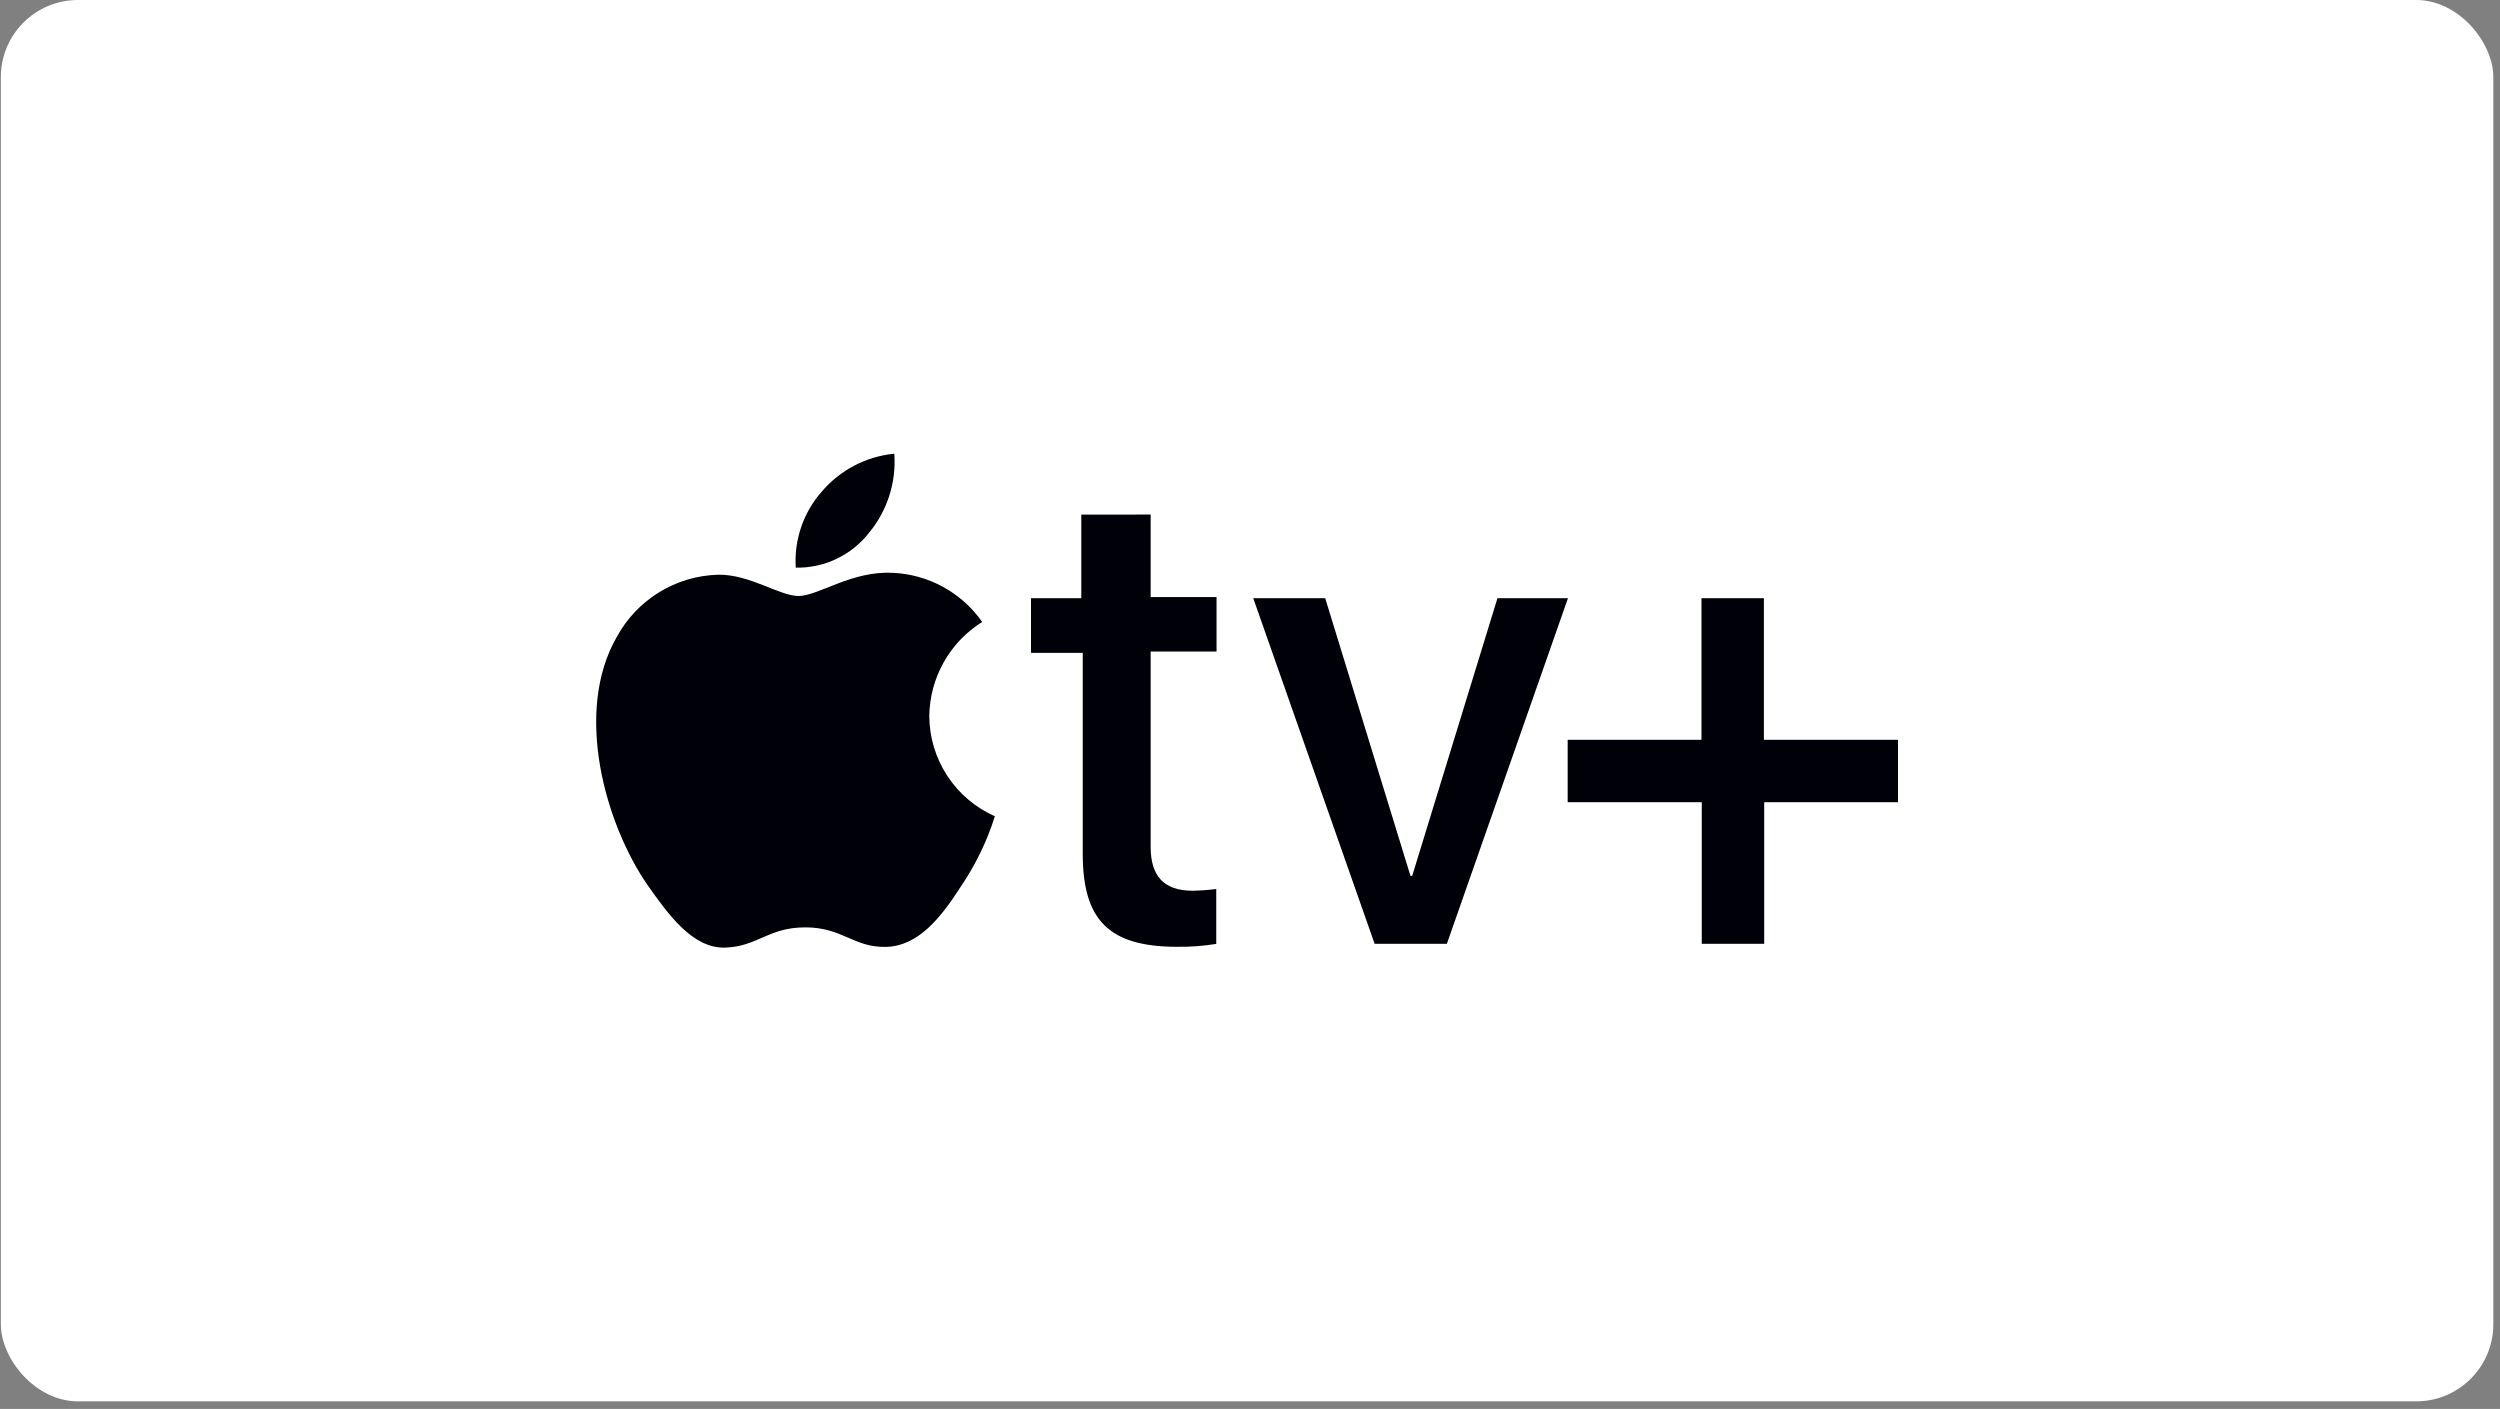
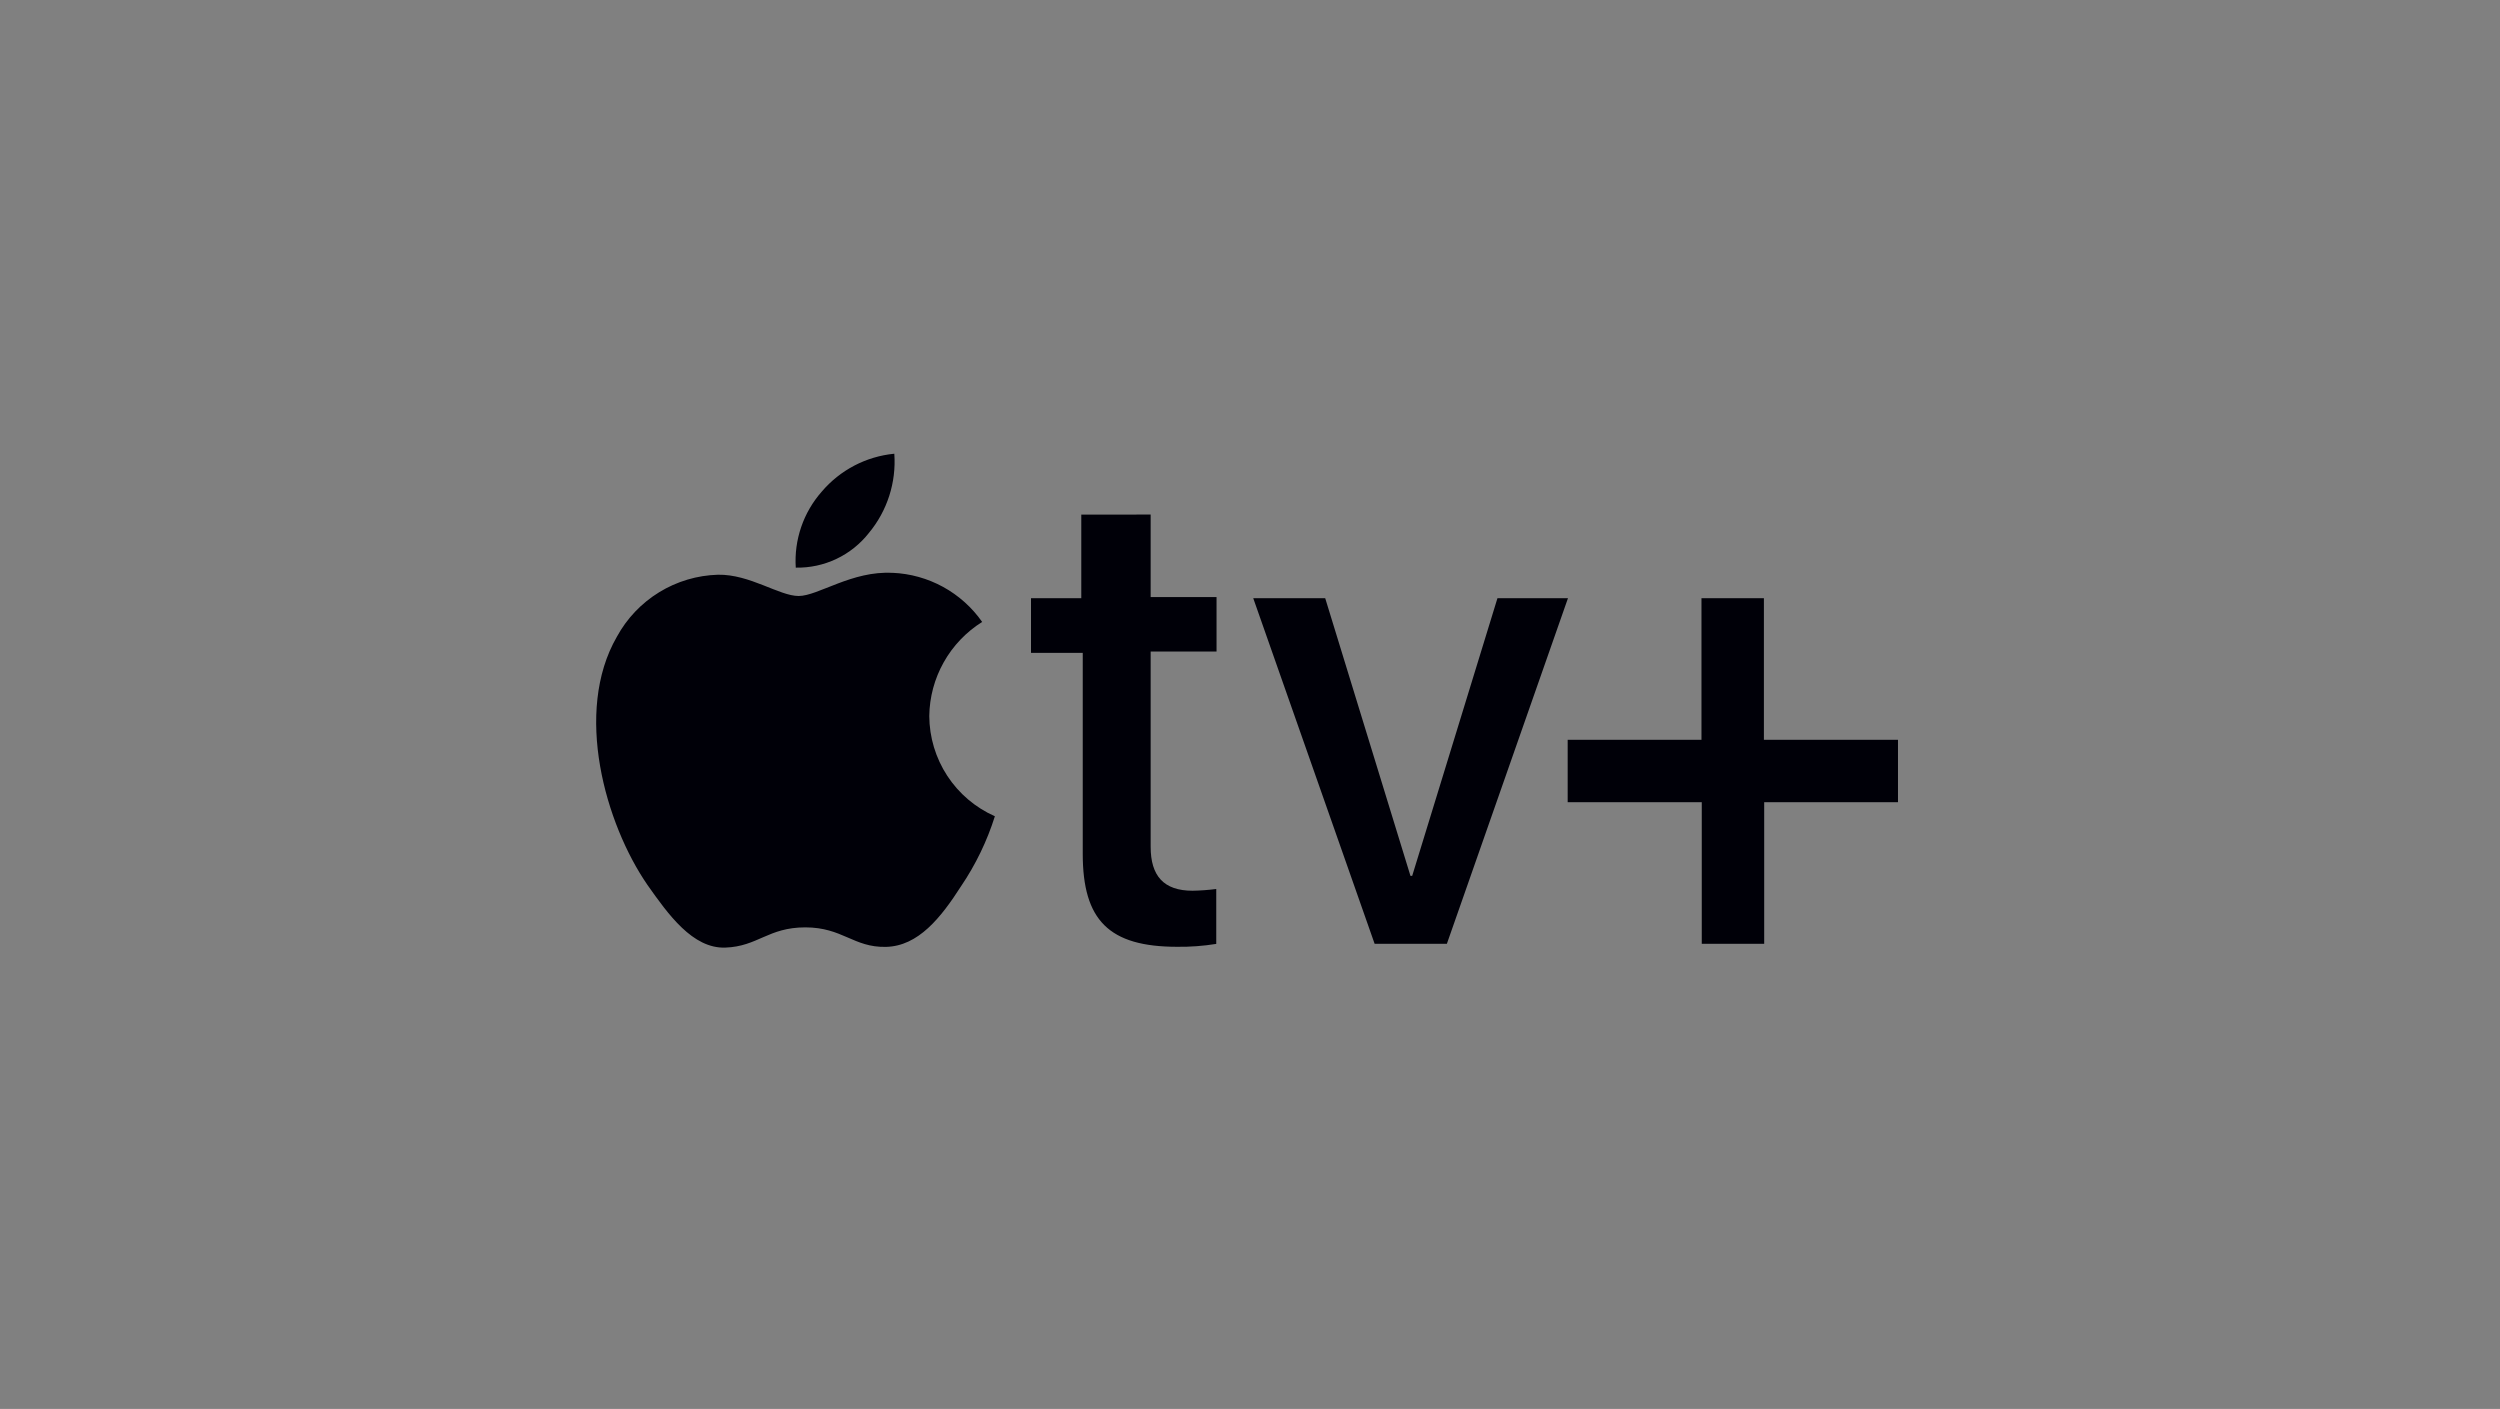
<svg xmlns="http://www.w3.org/2000/svg" width="291" height="164" viewBox="0 0 291 164" fill="none">
  <rect x="0" y="0" width="291" height="164" fill="#808080" stroke="none" />
-   <rect x="0.099" width="290.124" height="163.118" rx="8.976" fill="white" />
  <path d="M101.138 62.037C103.278 59.46 104.339 56.155 104.098 52.813C100.817 53.13 97.789 54.712 95.654 57.223C94.592 58.426 93.777 59.828 93.258 61.346C92.738 62.865 92.524 64.472 92.627 66.074C94.261 66.106 95.881 65.758 97.358 65.057C98.835 64.357 100.128 63.323 101.138 62.037ZM103.896 66.683C99.187 66.41 95.217 69.374 92.963 69.374C90.71 69.374 87.278 66.831 83.578 66.898C81.155 66.966 78.793 67.669 76.727 68.936C74.66 70.204 72.963 71.991 71.804 74.12C66.759 82.866 70.459 95.894 75.37 103.015C77.758 106.399 80.618 110.432 84.419 110.301C88.22 110.17 89.398 107.946 93.737 107.946C98.076 107.946 99.355 110.301 103.122 110.217C106.89 110.133 109.514 106.826 111.869 103.153C113.567 100.644 114.893 97.902 115.804 95.012C113.542 94.011 111.618 92.377 110.263 90.307C108.908 88.238 108.181 85.82 108.168 83.347C108.196 81.152 108.774 78.999 109.85 77.086C110.925 75.172 112.464 73.559 114.324 72.394C113.142 70.704 111.586 69.309 109.778 68.317C107.969 67.326 105.957 66.764 103.896 66.676M133.936 59.894V69.498H141.605V75.839H133.936V98.561C133.936 101.952 135.45 103.681 138.813 103.681C139.736 103.664 140.657 103.597 141.572 103.479V109.87C140.071 110.113 138.551 110.226 137.031 110.207C129.092 110.207 126.031 107.122 126.031 99.389V75.99H120.009V69.632H125.862V59.901L133.936 59.894ZM168.416 109.857H160.006L145.878 69.632H154.254L164.177 101.952H164.379L174.303 69.632H182.511L168.416 109.857ZM205.352 109.857H198.085V93.374H182.477V86.115H198.052V69.632H205.318V86.115H220.926V93.374H205.352V109.857Z" fill="#000008" />
</svg>